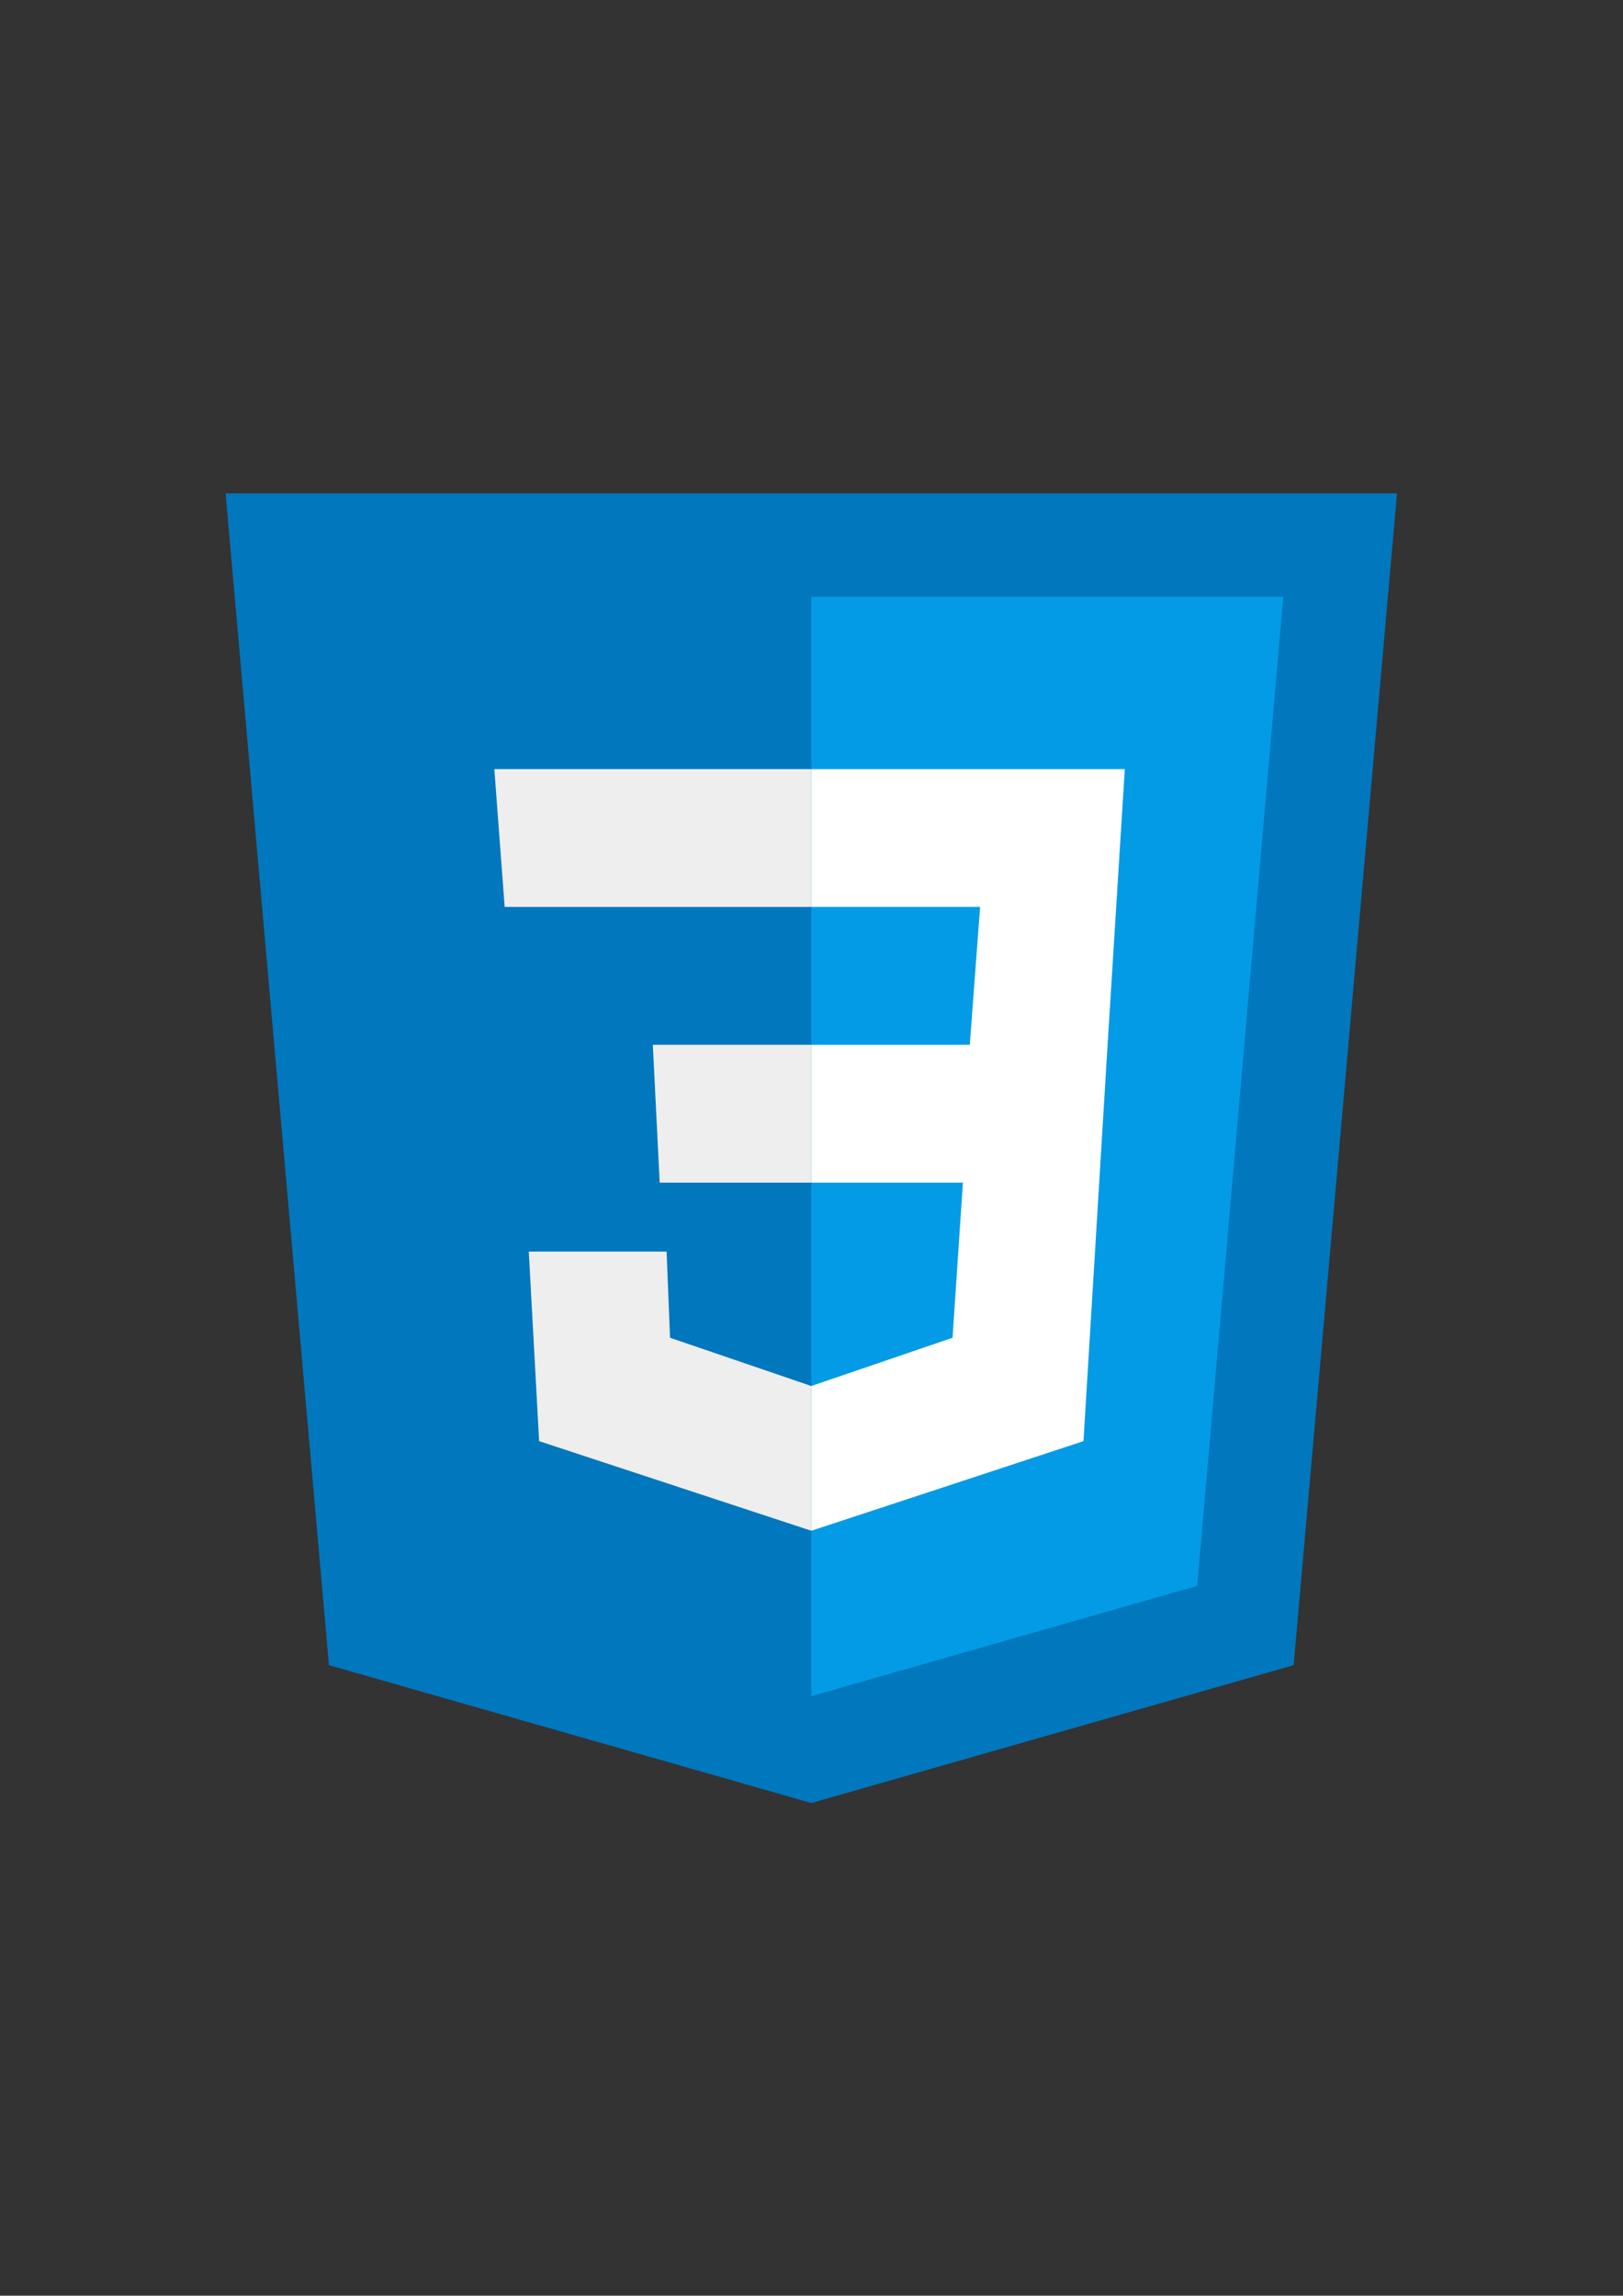
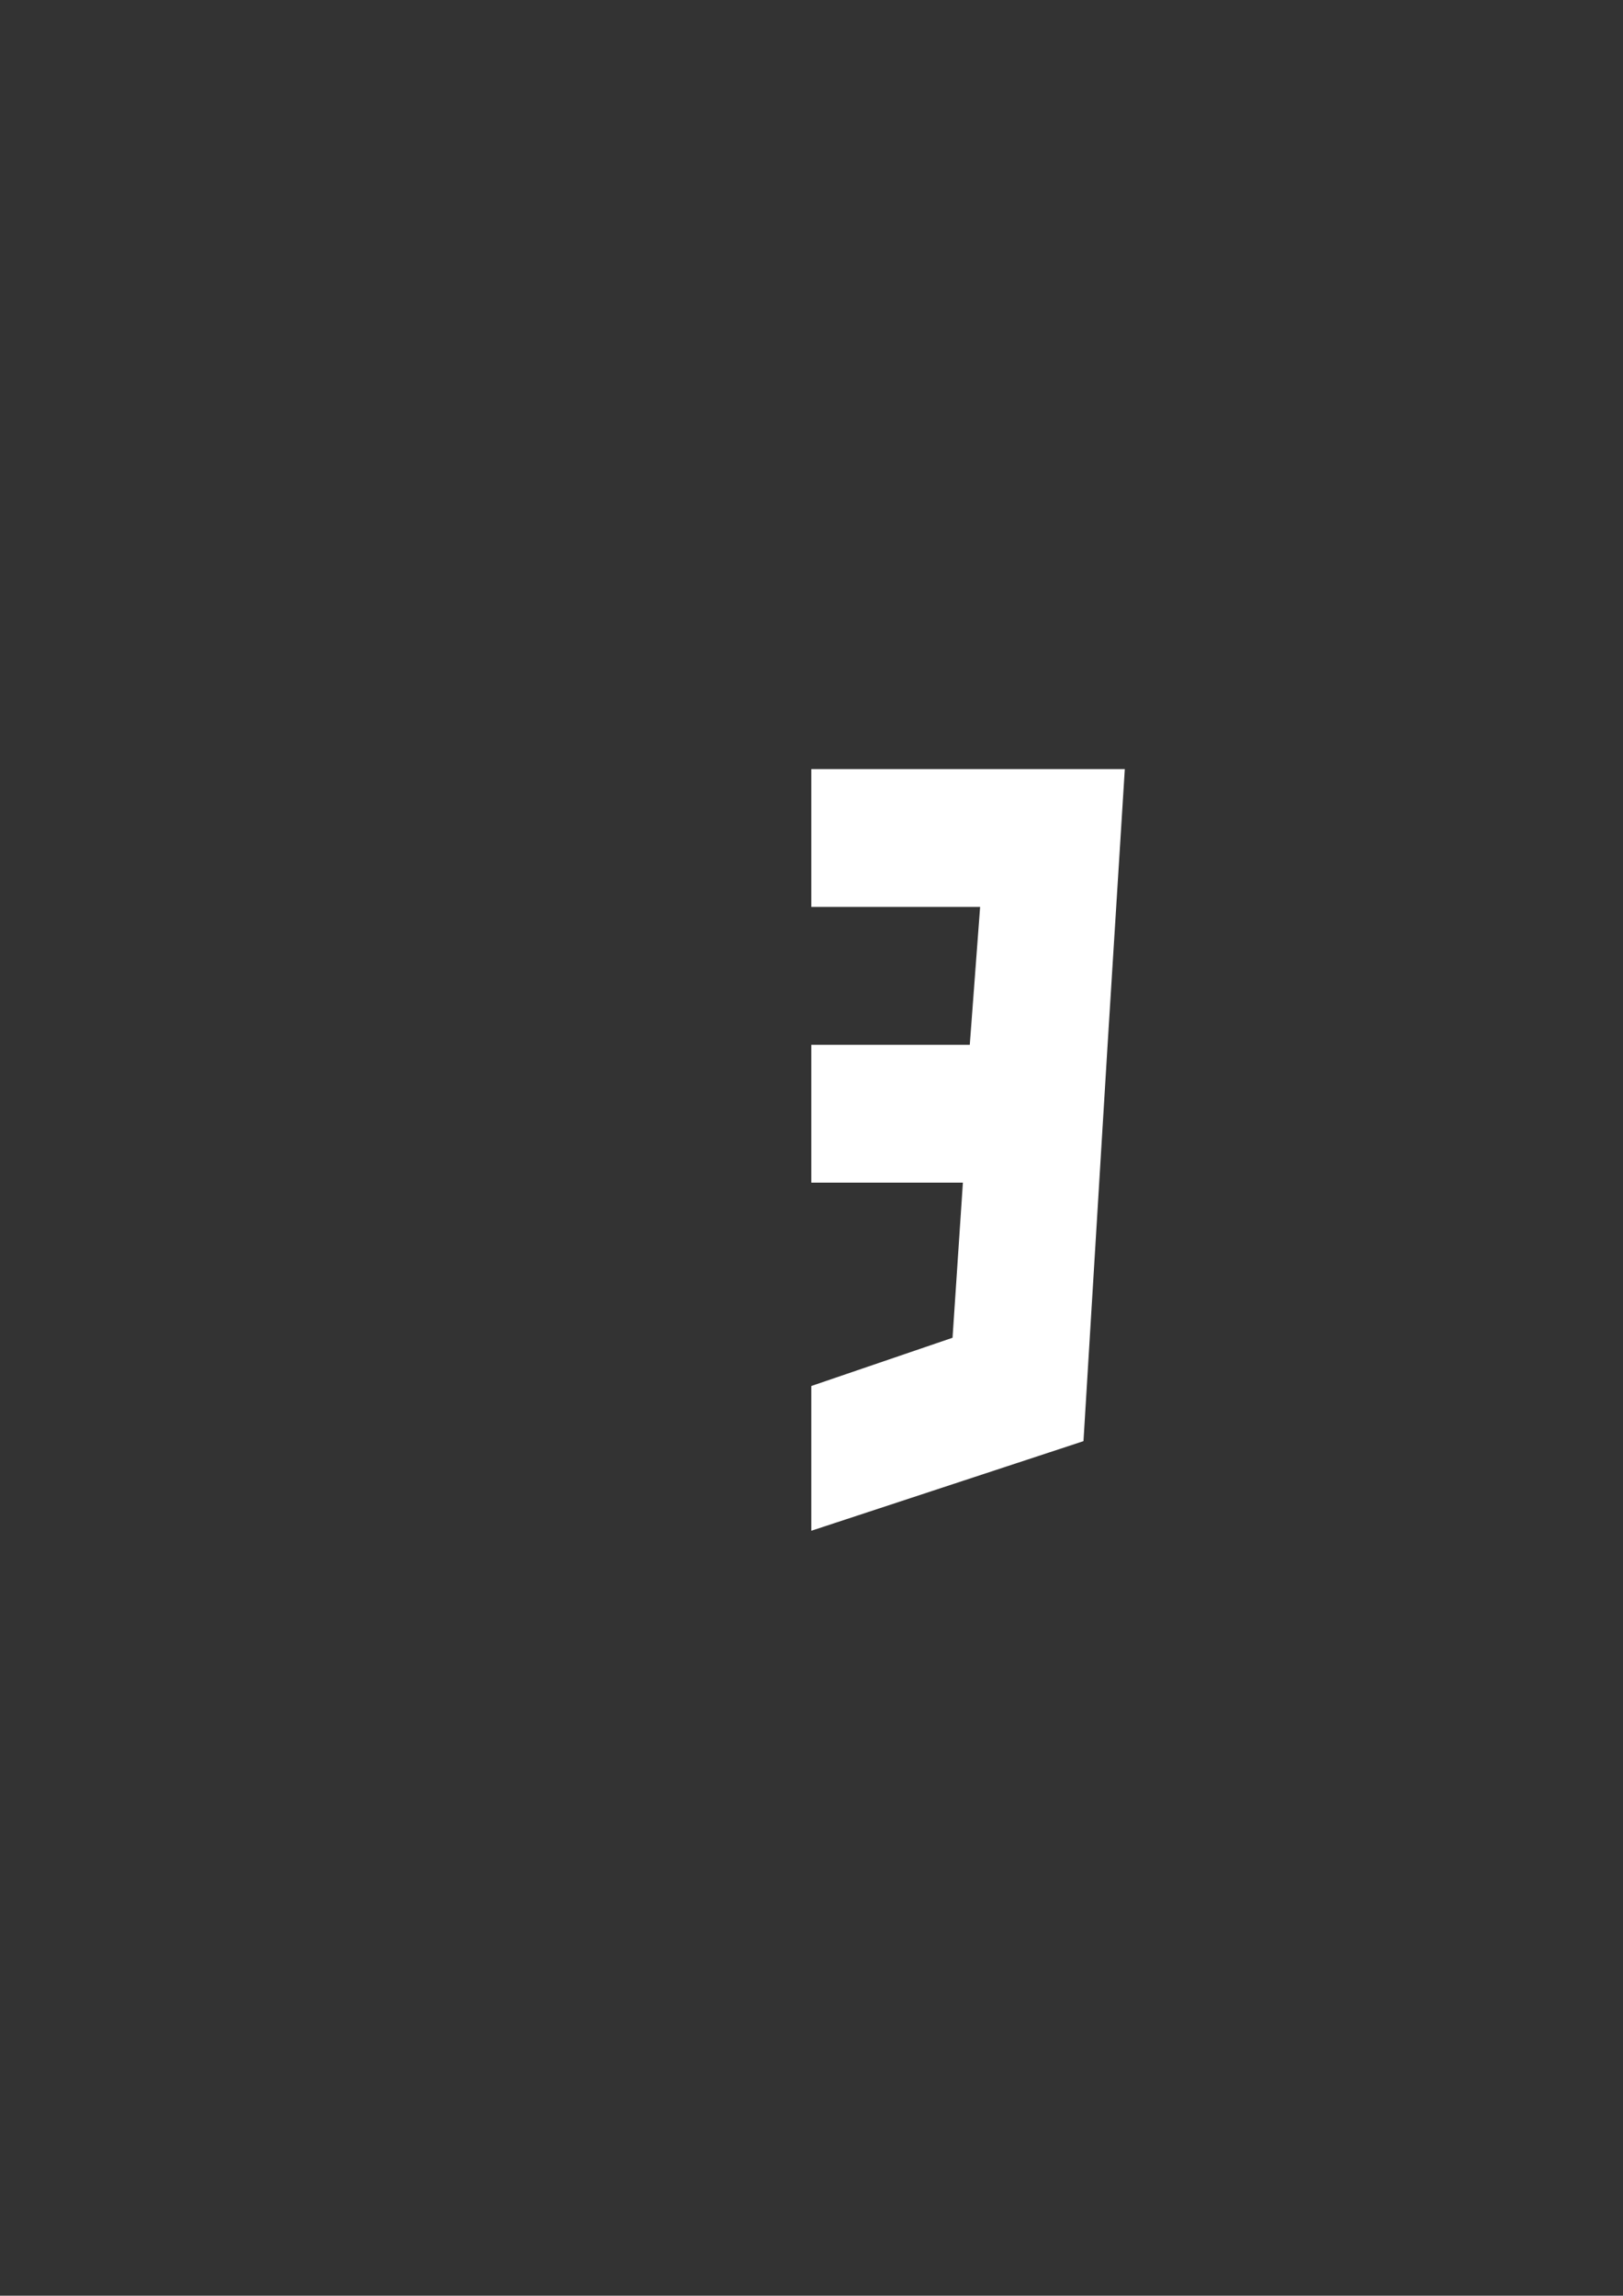
<svg xmlns="http://www.w3.org/2000/svg" width="1190.25" zoomAndPan="magnify" viewBox="0 0 1190.25 1683.75" height="1683.75" preserveAspectRatio="xMidYMid meet" version="1.0">
  <rect x="0" y="0" width="1190.25" height="1683.75" fill="#333333" stroke="none" />
  <defs>
    <clipPath id="clip-0">
-       <path d="M 165.316 361.855 L 1024.633 361.855 L 1024.633 1322.402 L 165.316 1322.402 Z M 165.316 361.855 " clip-rule="nonzero" />
-     </clipPath>
+       </clipPath>
  </defs>
  <g clip-path="url(#clip-0)">
-     <path fill="rgb(0.78%, 46.669%, 74.12%)" d="M 1024.508 361.855 L 165.441 361.855 L 241.242 1221.293 L 594.973 1322.402 L 948.707 1221.293 Z M 1024.508 361.855 " fill-opacity="1" fill-rule="nonzero" />
-   </g>
-   <path fill="rgb(1.18%, 60.779%, 89.799%)" d="M 594.973 437.688 L 594.973 1244.043 L 877.961 1163.152 L 941.125 437.688 Z M 594.973 437.688 " fill-opacity="1" fill-rule="nonzero" />
+     </g>
  <path fill="rgb(100%, 100%, 100%)" d="M 824.898 564.074 L 594.973 564.074 L 594.973 665.184 L 718.781 665.184 L 711.199 766.297 L 594.973 766.297 L 594.973 867.406 L 706.148 867.406 L 698.566 981.156 L 594.973 1016.543 L 594.973 1122.711 L 794.582 1056.988 L 812.266 766.297 Z M 824.898 564.074 " fill-opacity="1" fill-rule="nonzero" />
-   <path fill="rgb(93.329%, 93.329%, 93.329%)" d="M 594.973 564.074 L 594.973 665.184 L 370.102 665.184 L 362.52 564.074 Z M 478.746 766.297 L 483.801 867.406 L 594.973 867.406 L 594.973 766.297 Z M 488.855 917.961 L 387.789 917.961 L 395.367 1056.988 L 594.973 1122.711 L 594.973 1016.543 L 491.383 981.156 Z M 488.855 917.961 " fill-opacity="1" fill-rule="nonzero" />
</svg>